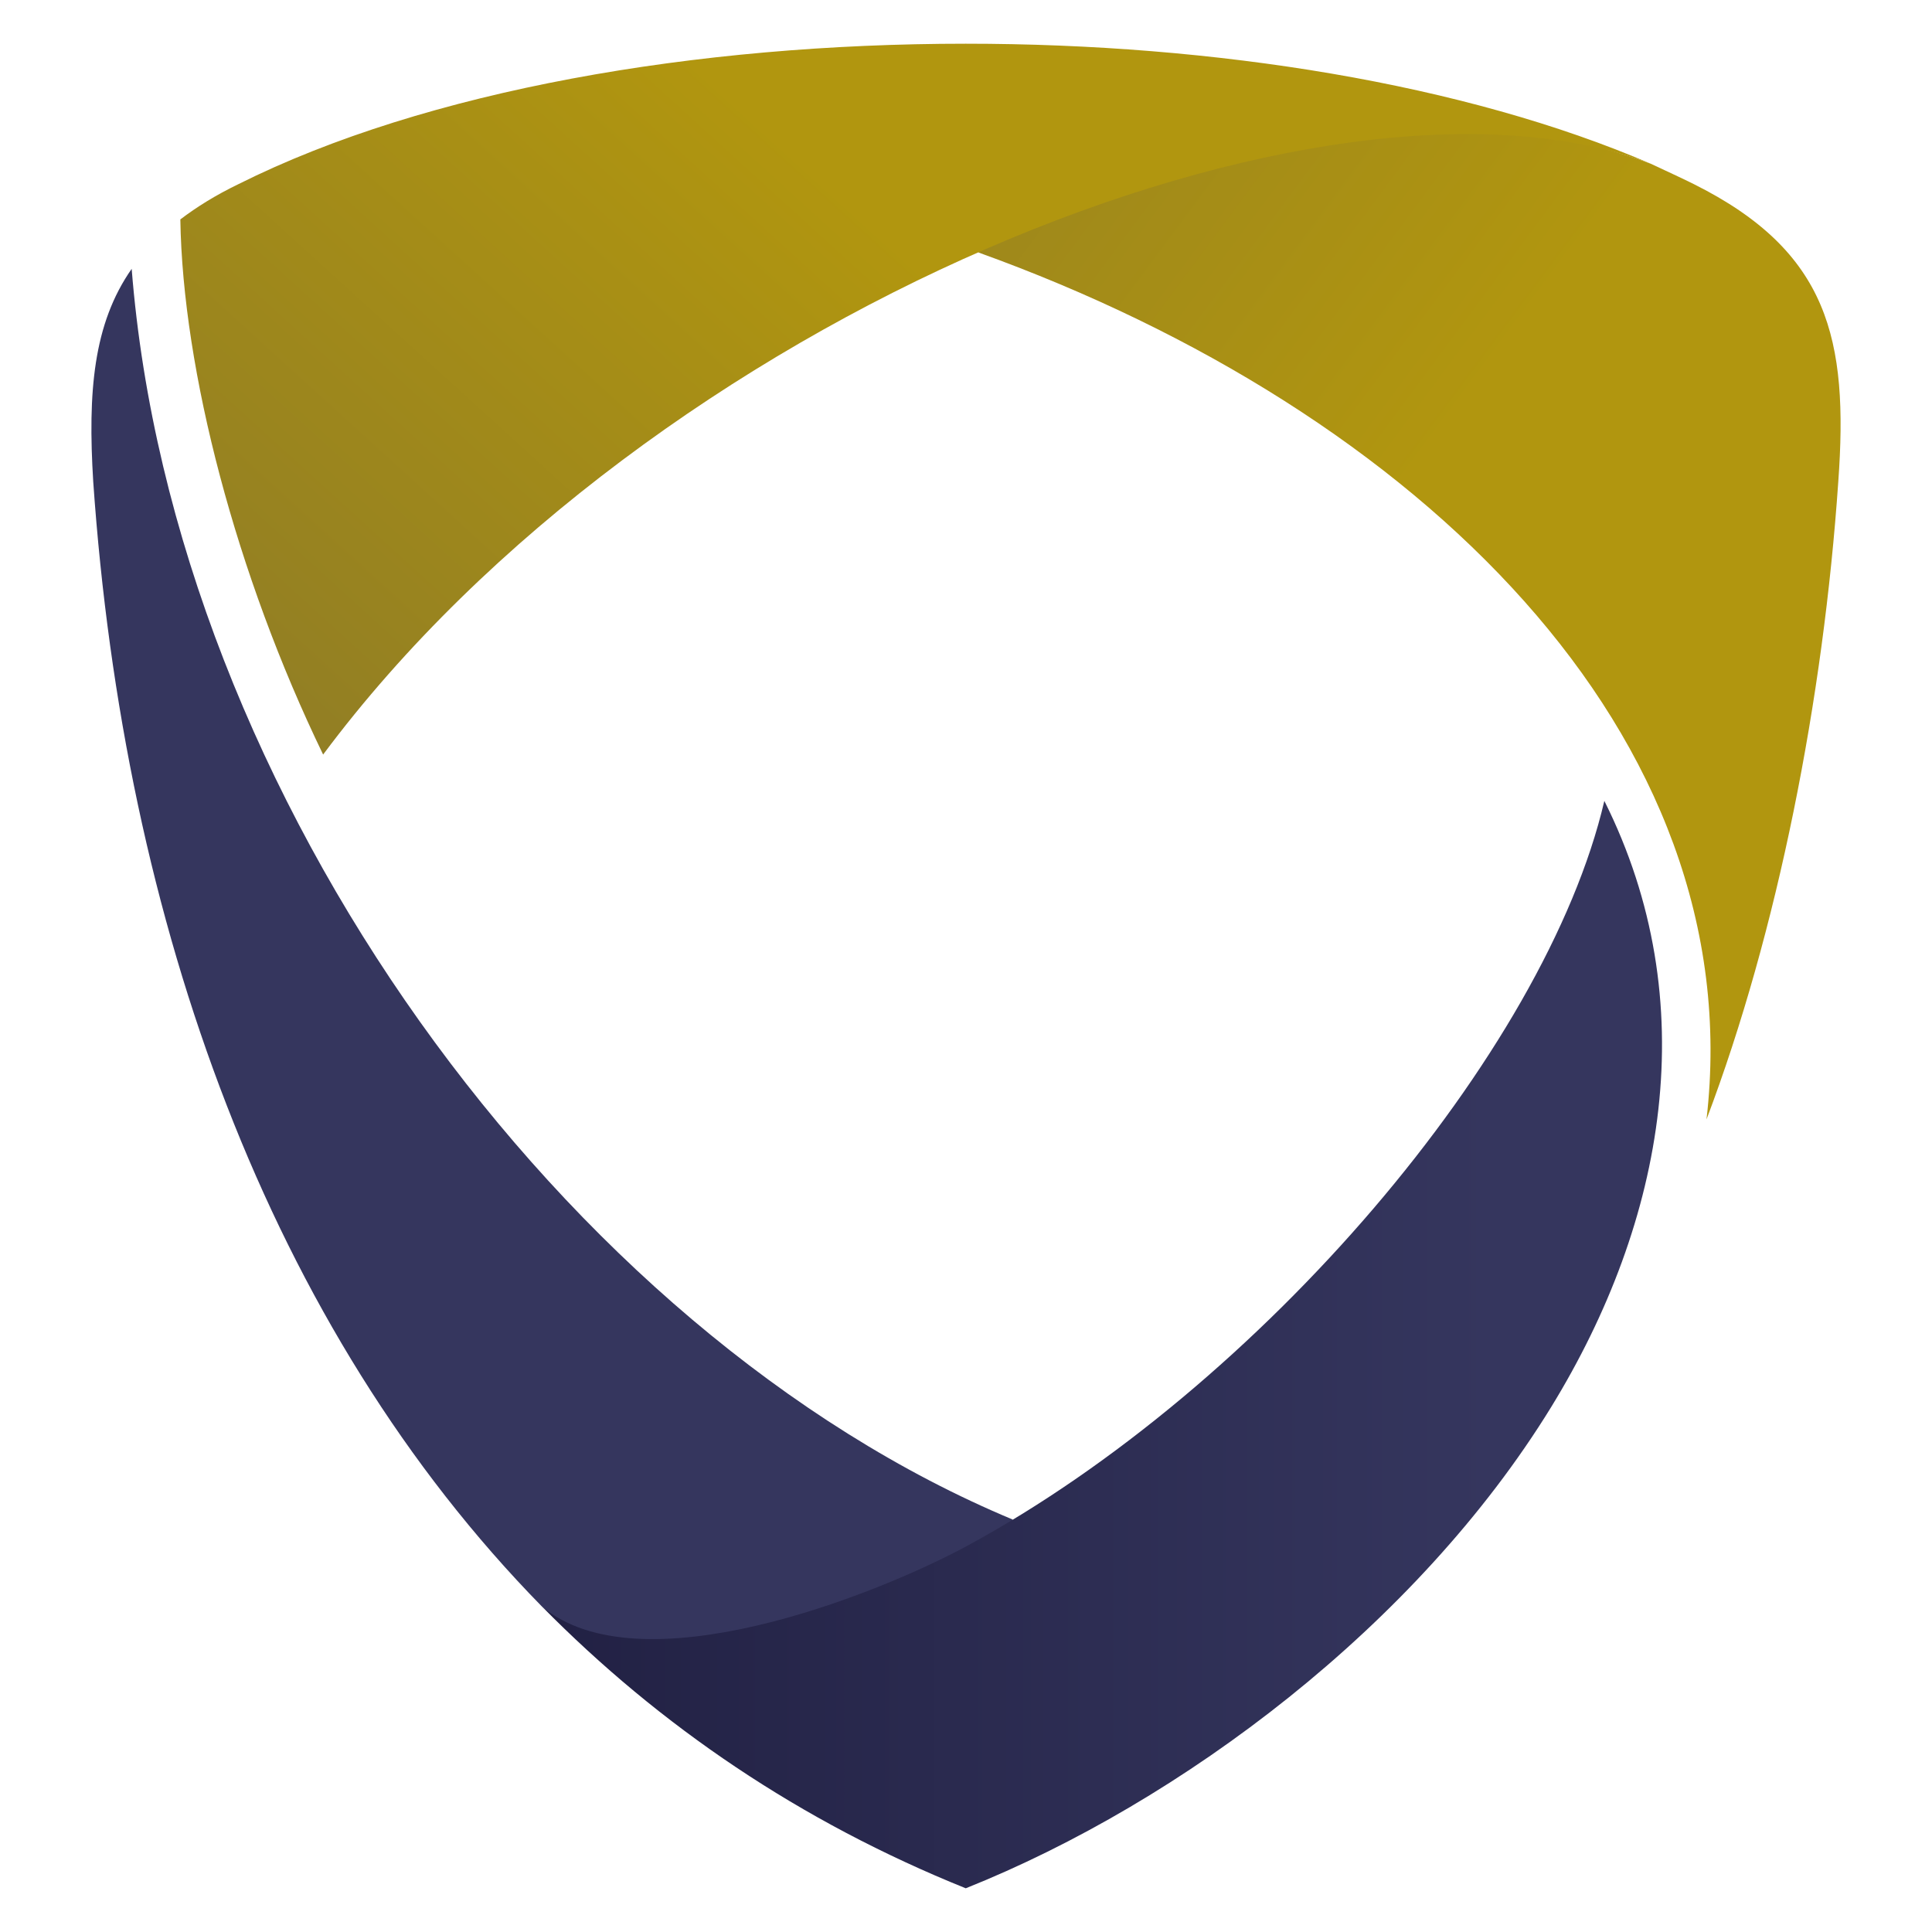
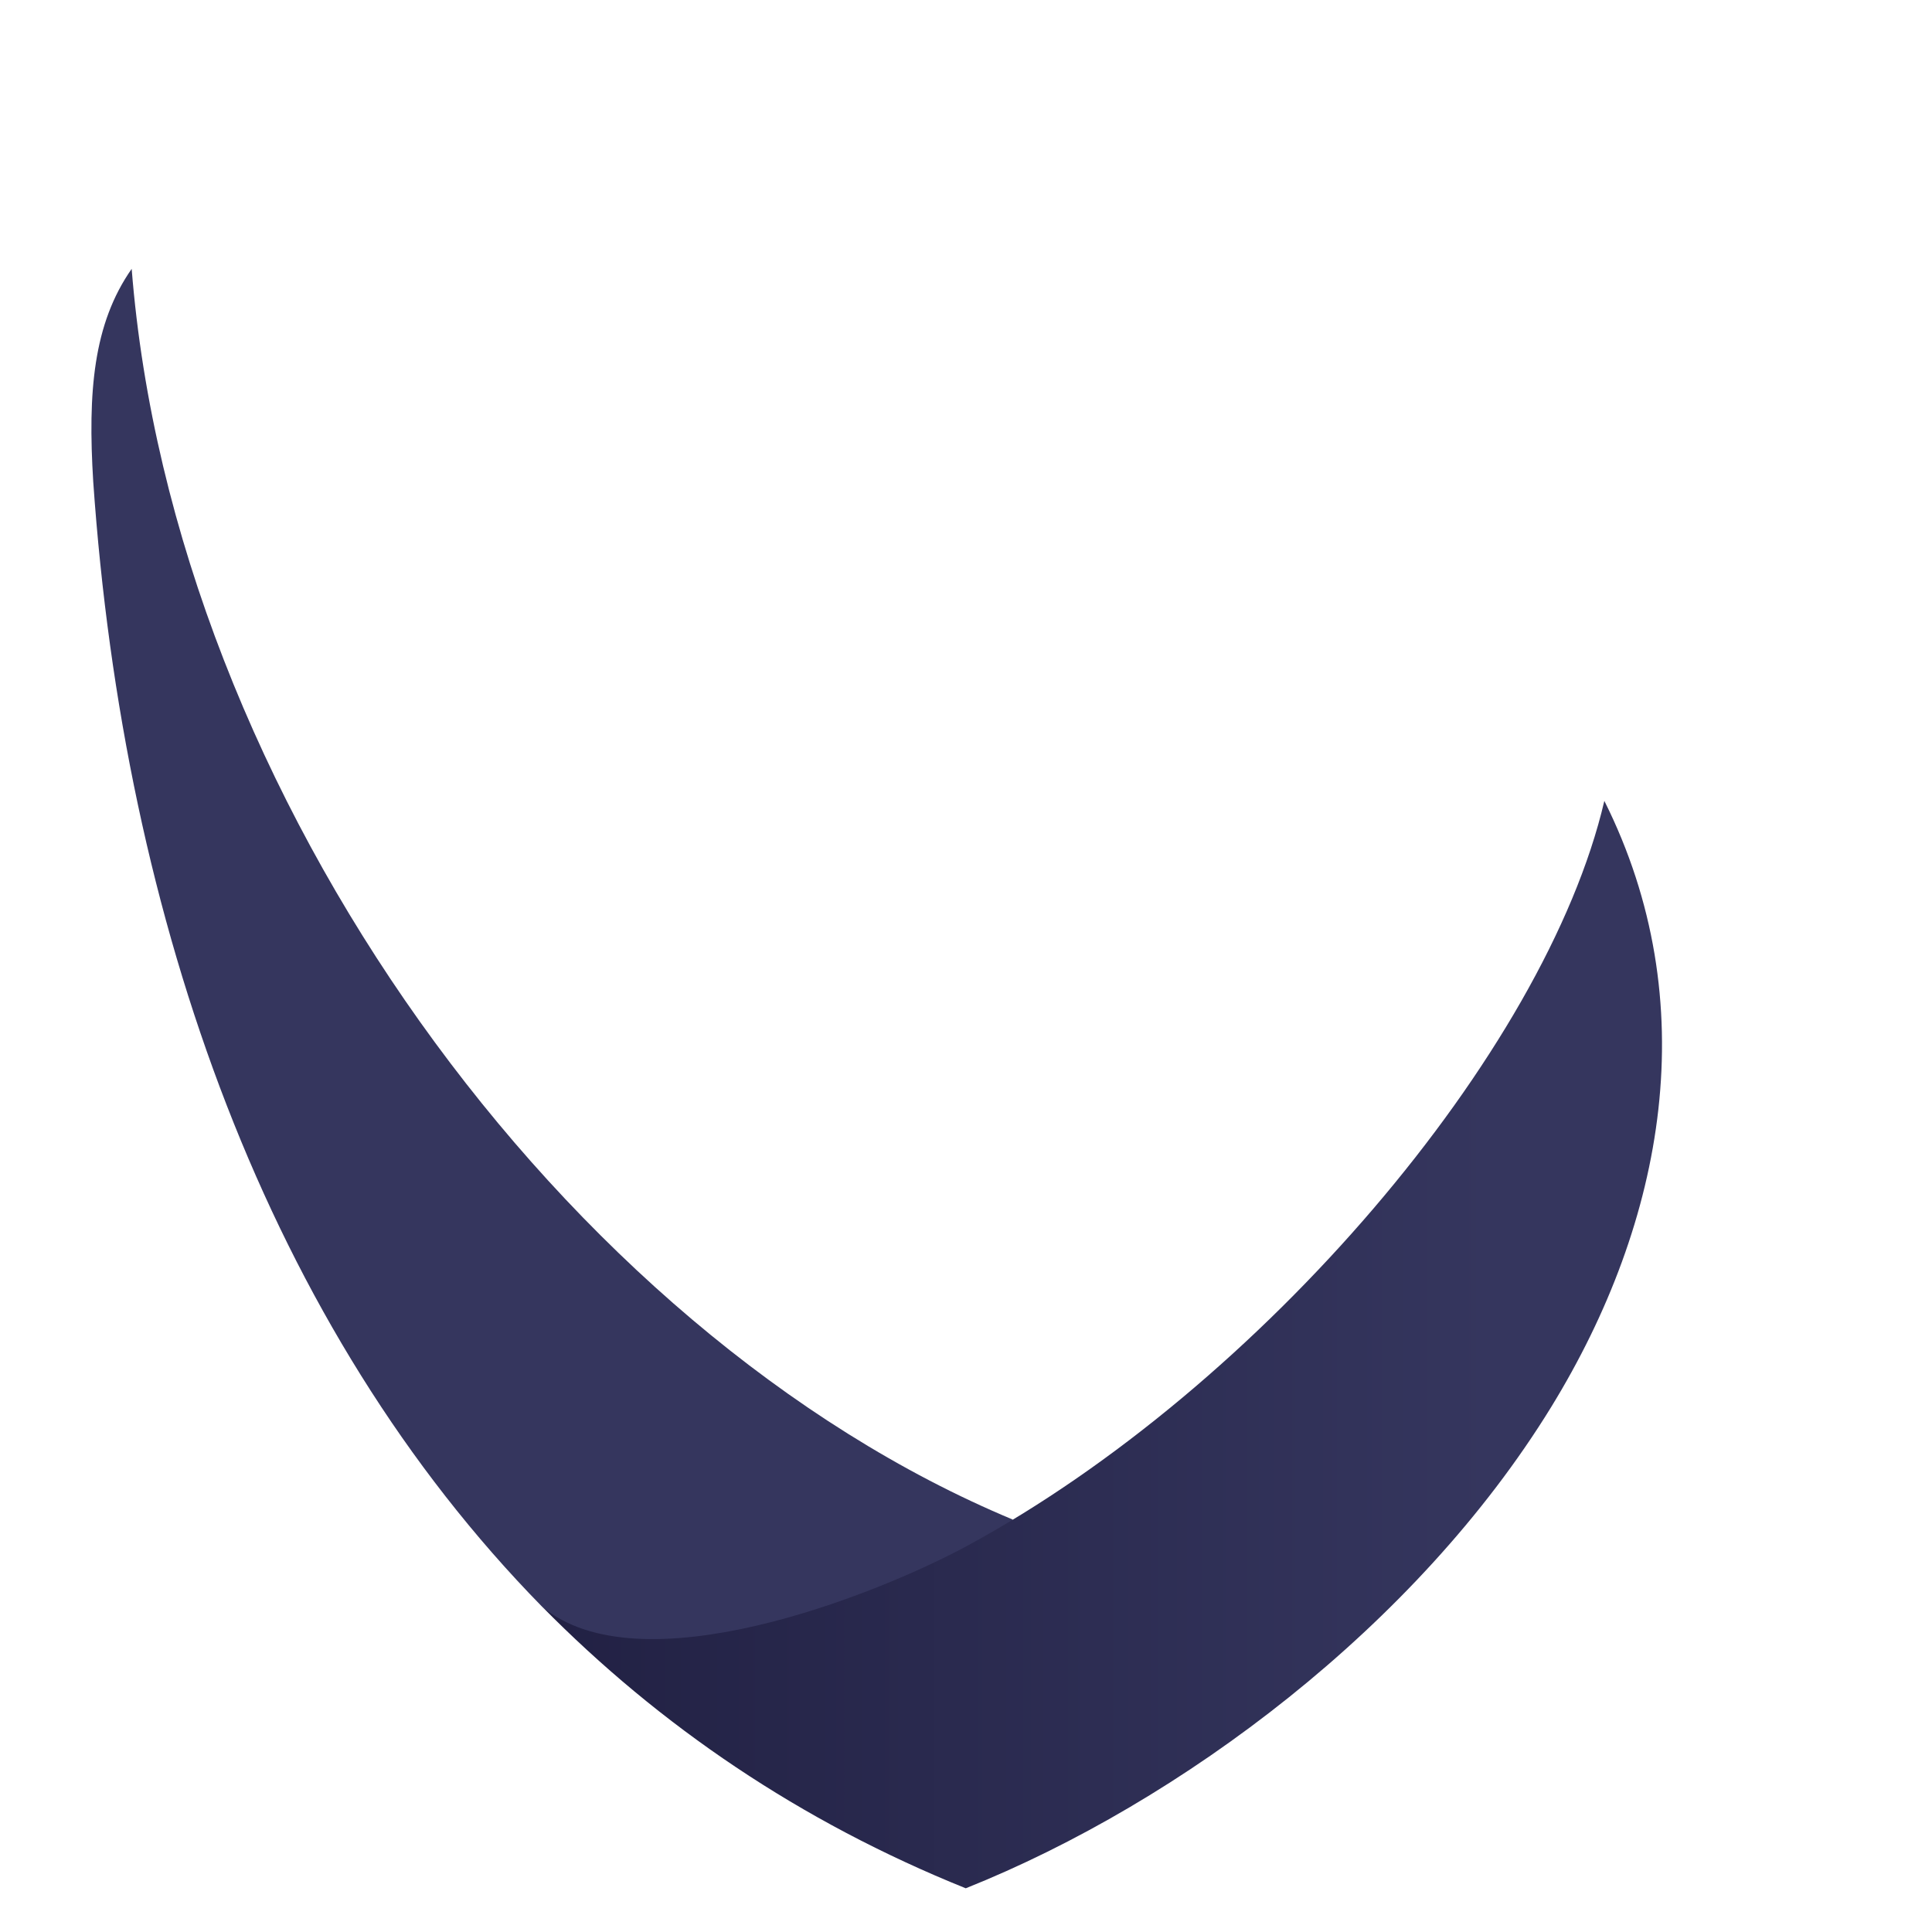
<svg xmlns="http://www.w3.org/2000/svg" version="1.1" id="Calque_1" x="0px" y="0px" width="32px" height="32px" viewBox="77.004 14 32 32" enable-background="new 77.004 14 32 32" xml:space="preserve">
  <g>
    <linearGradient id="SVGID_1_" gradientUnits="userSpaceOnUse" x1="92.436" y1="14.563" x2="80.495" y2="23.42" gradientTransform="matrix(1 0 0 -1 8.34 36.04)">
      <stop offset="0" style="stop-color:#B1960F" />
      <stop offset="1" style="stop-color:#907D25" />
    </linearGradient>
-     <path fill="url(#SVGID_1_)" d="M105.269,32.541c1.182-3.12,1.936-6.966,2.183-10.566c0.169-2.352-0.156-3.808-2.392-4.925   c-0.233-0.117-0.468-0.221-0.714-0.338c-3.067-1.156-8.721-0.988-11.138,1.469C100.498,20.805,106.009,26.173,105.269,32.541   L105.269,32.541z" />
    <linearGradient id="SVGID_2_" gradientUnits="userSpaceOnUse" x1="24.755" y1="5.95" x2="64.695" y2="5.95" gradientTransform="matrix(1 0 0 -1 8.34 36.04)">
      <stop offset="0" style="stop-color:#1E1D3F" />
      <stop offset="1" style="stop-color:#35365E" />
    </linearGradient>
-     <path fill="url(#SVGID_2_)" d="M93.779,39.169c-7.419-3.094-13.905-11.995-14.594-20.716c-0.637,0.911-0.728,2.041-0.637,3.522   c0.507,7.316,2.911,14.023,7.434,18.636C87.879,42.313,91.648,42.248,93.779,39.169L93.779,39.169z" />
+     <path fill="url(#SVGID_2_)" d="M93.779,39.169c-7.419-3.094-13.905-11.995-14.594-20.716c-0.637,0.911-0.728,2.041-0.637,3.522   c0.507,7.316,2.911,14.023,7.434,18.636C87.879,42.313,91.648,42.248,93.779,39.169z" />
    <linearGradient id="SVGID_3_" gradientUnits="userSpaceOnUse" x1="83.296" y1="18.281" x2="74.241" y2="8.331" gradientTransform="matrix(1 0 0 -1 8.34 36.04)">
      <stop offset="0" style="stop-color:#B1960F" />
      <stop offset="1" style="stop-color:#907D25" />
    </linearGradient>
-     <path fill="url(#SVGID_3_)" d="M82.356,26.498c5.394-7.239,16.57-11.838,21.99-9.786c-3.081-1.326-7.213-1.988-11.346-1.988   c-4.457,0-8.928,0.766-12.047,2.326c-0.377,0.182-0.689,0.377-0.962,0.584C80.03,20.129,80.914,23.521,82.356,26.498L82.356,26.498   z" />
    <linearGradient id="SVGID_4_" gradientUnits="userSpaceOnUse" x1="74.856" y1="-0.231" x2="93.406" y2="-0.231" gradientTransform="matrix(1 0 0 -1 8.34 36.04)">
      <stop offset="0" style="stop-color:#1E1D3F" />
      <stop offset="1" style="stop-color:#35365E" />
    </linearGradient>
    <path fill="url(#SVGID_4_)" d="M103.577,27.265c-0.974,4.171-5.691,9.707-10.564,12.345c-1.546,0.832-5.42,2.352-7.031,1   c1.949,1.977,4.276,3.562,7.018,4.666c3.575-1.43,7.472-4.354,9.694-7.967C104.592,34.218,105.242,30.592,103.577,27.265   L103.577,27.265z" />
  </g>
</svg>